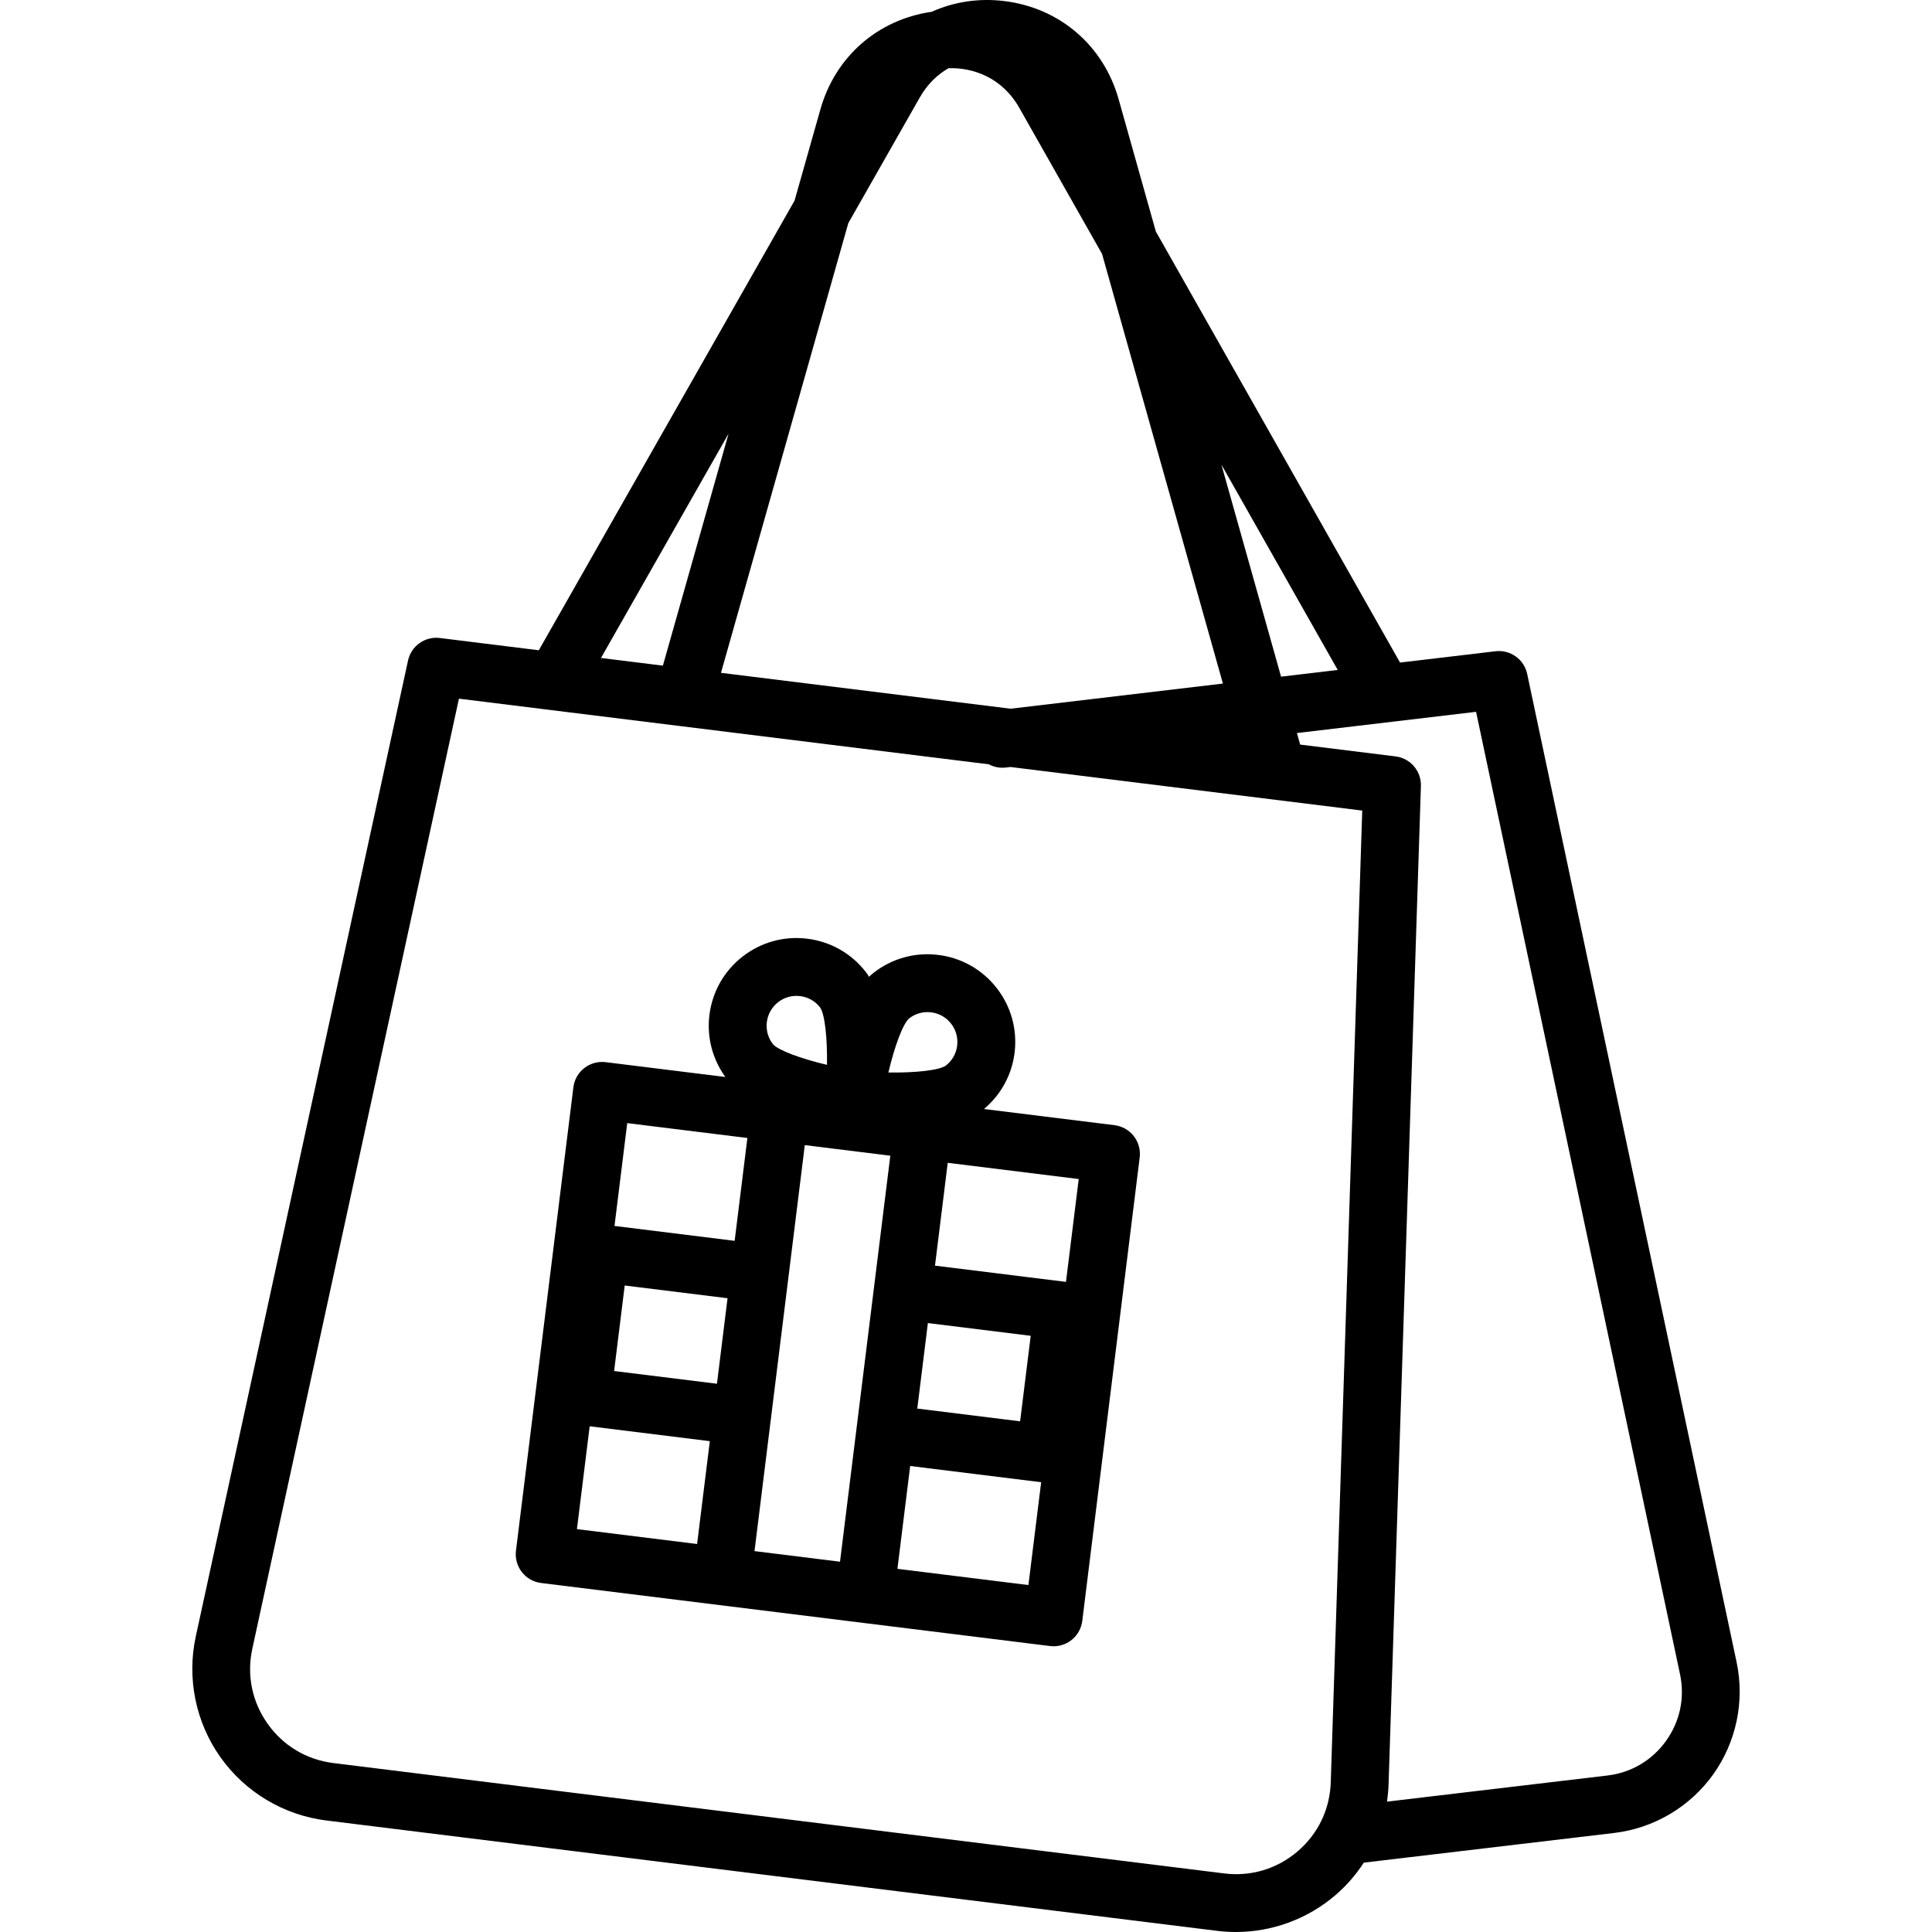
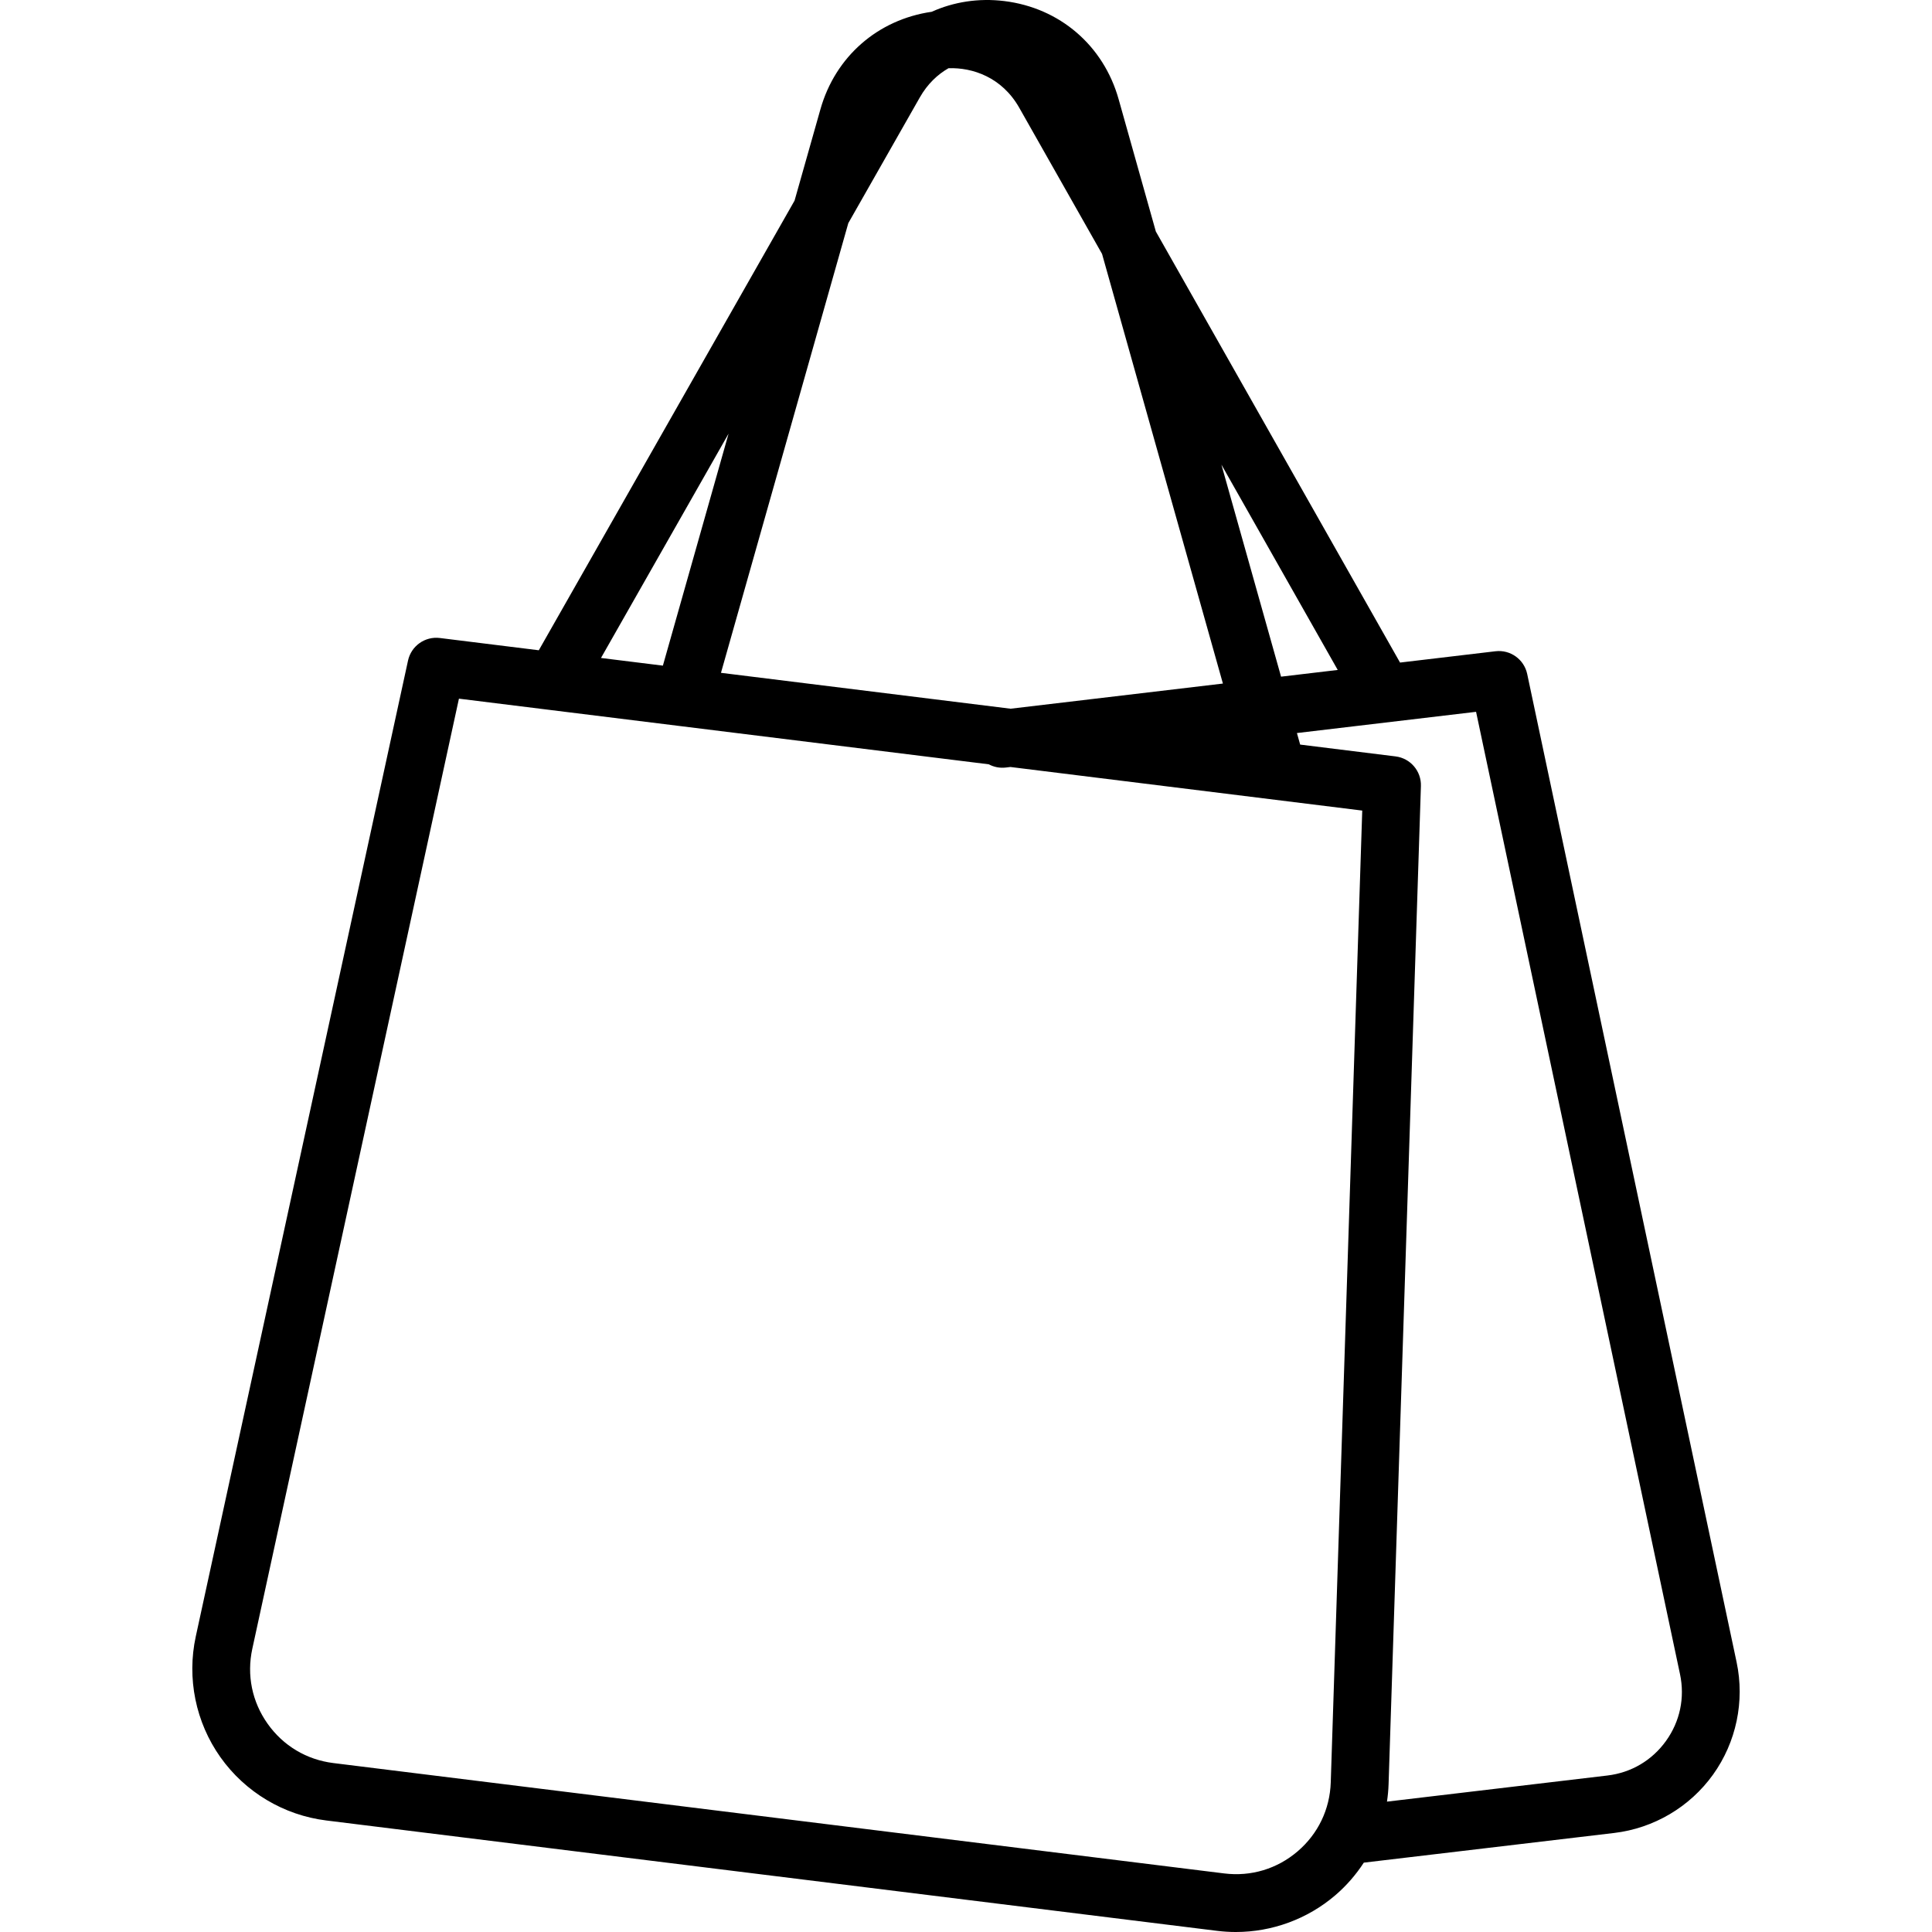
<svg xmlns="http://www.w3.org/2000/svg" version="1.1" id="Layer_1" x="0px" y="0px" viewBox="0 0 512 512" style="enable-background:new 0 0 512 512;" xml:space="preserve">
  <g>
    <g>
-       <path d="M300.468,301.084c-1.249-1.604-3.086-2.648-5.103-2.898l-34.602-4.287c4.5-3.786,7.383-9.033,8.11-14.901    c0.763-6.163-0.918-12.255-4.737-17.153c-3.818-4.898-9.315-8.016-15.479-8.78c-6.154-0.761-12.255,0.919-17.153,4.738h0.001    c-0.41,0.32-0.804,0.679-1.192,1.056c-0.283-0.46-0.577-0.904-0.897-1.313c-3.818-4.898-9.315-8.016-15.479-8.78    c-6.162-0.764-12.255,0.919-17.153,4.737c-4.898,3.819-8.016,9.316-8.78,15.479c-0.727,5.869,0.787,11.66,4.228,16.43    l-31.732-3.931c-4.194-0.518-8.03,2.463-8.55,6.665l-15.216,122.812c-0.249,2.018,0.313,4.052,1.562,5.655    s3.086,2.645,5.103,2.895l134.863,16.708c0.32,0.04,0.638,0.059,0.953,0.059c3.813,0,7.117-2.843,7.598-6.724l15.216-122.812    C302.28,304.721,301.717,302.687,300.468,301.084z M203.221,270.864c0.26-2.099,1.322-3.972,2.991-5.272    c1.405-1.096,3.099-1.675,4.852-1.675c0.328,0,0.659,0.02,0.99,0.061c2.097,0.26,3.968,1.321,5.267,2.986    c1.264,1.75,1.949,8.1,1.838,15.23c-6.906-1.635-12.967-3.868-14.325-5.49C203.534,275.037,202.96,272.963,203.221,270.864z     M184.737,409.177l-31.844-3.945l3.376-27.252l31.844,3.945L184.737,409.177z M189.998,366.709l-27.252-3.377l2.808-22.661    l27.253,3.376L189.998,366.709z M194.691,328.833l-31.844-3.945l3.376-27.253l31.844,3.945L194.691,328.833z M231.625,341.129    c0,0.001,0,0.002-0.001,0.003c-0.001,0.001,0,0.002,0,0.003l-9.011,72.733l-22.661-2.808l4.318-34.855    c0-0.001,0-0.003,0.001-0.004c0-0.001,0-0.002,0-0.004l4.69-37.857c0.001-0.006,0.002-0.011,0.003-0.016    c0.001-0.005,0-0.011,0.001-0.017l4.316-34.843l3.235,0.402l19.426,2.407L231.625,341.129z M235.435,284.218    c1.633-6.946,3.848-12.94,5.501-14.328c1.668-1.299,3.736-1.87,5.838-1.61c2.098,0.26,3.971,1.322,5.271,2.991    c1.3,1.668,1.873,3.743,1.613,5.841c-0.26,2.099-1.322,3.972-2.982,5.267C248.93,283.645,242.57,284.333,235.435,284.218z     M245.898,350.625l27.251,3.377l-2.808,22.661l-27.251-3.376L245.898,350.625z M272.542,420.056l-34.713-4.301l3.376-27.252    l34.713,4.301L272.542,420.056z M282.496,339.711l-34.713-4.301l3.376-27.253l34.713,4.301L282.496,339.711z" />
-     </g>
+       </g>
  </g>
  <g>
    <g>
      <path d="M460.22,440.5l-55.498-261.887c-0.822-3.878-4.464-6.492-8.402-6.023l-25.294,2.997L306.31,61.351l-9.863-35.061    c-4.009-14.25-15.626-24.217-30.32-26.011c-6.81-0.832-13.388,0.22-19.226,2.844c-14.272,2.06-25.523,11.867-29.475,25.817    l-6.86,24.227l-67.777,119.159l-26.226-3.249c-3.931-0.493-7.591,2.104-8.433,5.978L51.885,433.67    c-2.411,11.088-0.031,22.755,6.532,32.012c6.563,9.257,16.785,15.366,28.046,16.762l236.091,29.251    c1.65,0.204,3.302,0.306,4.95,0.306c9.592,0,18.977-3.421,26.338-9.715c2.957-2.529,5.494-5.46,7.583-8.668l66.35-7.862    c10.495-1.244,20.046-6.883,26.204-15.472C460.136,461.694,462.41,450.839,460.22,440.5z M354.513,177.544l-15.018,1.779    l-15.807-56.19L354.513,177.544z M224.81,59.137l18.956-33.326c2.037-3.581,4.708-6.072,7.6-7.732    c6.365-0.223,14.16,2.383,18.744,10.474l21.945,38.737l32.029,113.86l-56.265,6.667l-76.754-9.51L224.81,59.137z M193.079,114.922    L175.671,176.4l-16.404-2.032L193.079,114.922z M352.664,472.336c-0.231,7.151-3.353,13.648-8.788,18.297    c-5.435,4.649-12.341,6.722-19.437,5.846L88.348,467.229c-7.099-0.88-13.286-4.578-17.423-10.413    c-4.138-5.835-5.578-12.898-4.058-19.887l54.756-251.776l24.376,3.02c0.015,0.002,0.031,0.004,0.046,0.006l34.167,4.234    c0.001,0,0.003,0,0.004,0l81.818,10.136c1.337,0.716,2.895,1.049,4.512,0.858l1.232-0.146l93.229,11.55L352.664,472.336z     M441.518,461.35c-3.708,5.171-9.229,8.431-15.548,9.18l-58.407,6.921c0.227-1.524,0.375-3.064,0.425-4.618l8.569-264.522    c0.129-3.962-2.785-7.368-6.719-7.856l-25.278-3.132l-0.861-3.06l47.475-5.626l54.047,255.04    C446.54,449.903,445.226,456.179,441.518,461.35z" />
    </g>
  </g>
  <g>
</g>
  <g>
</g>
  <g>
</g>
  <g>
</g>
  <g>
</g>
  <g>
</g>
  <g>
</g>
  <g>
</g>
  <g>
</g>
  <g>
</g>
  <g>
</g>
  <g>
</g>
  <g>
</g>
  <g>
</g>
  <g>
</g>
</svg>